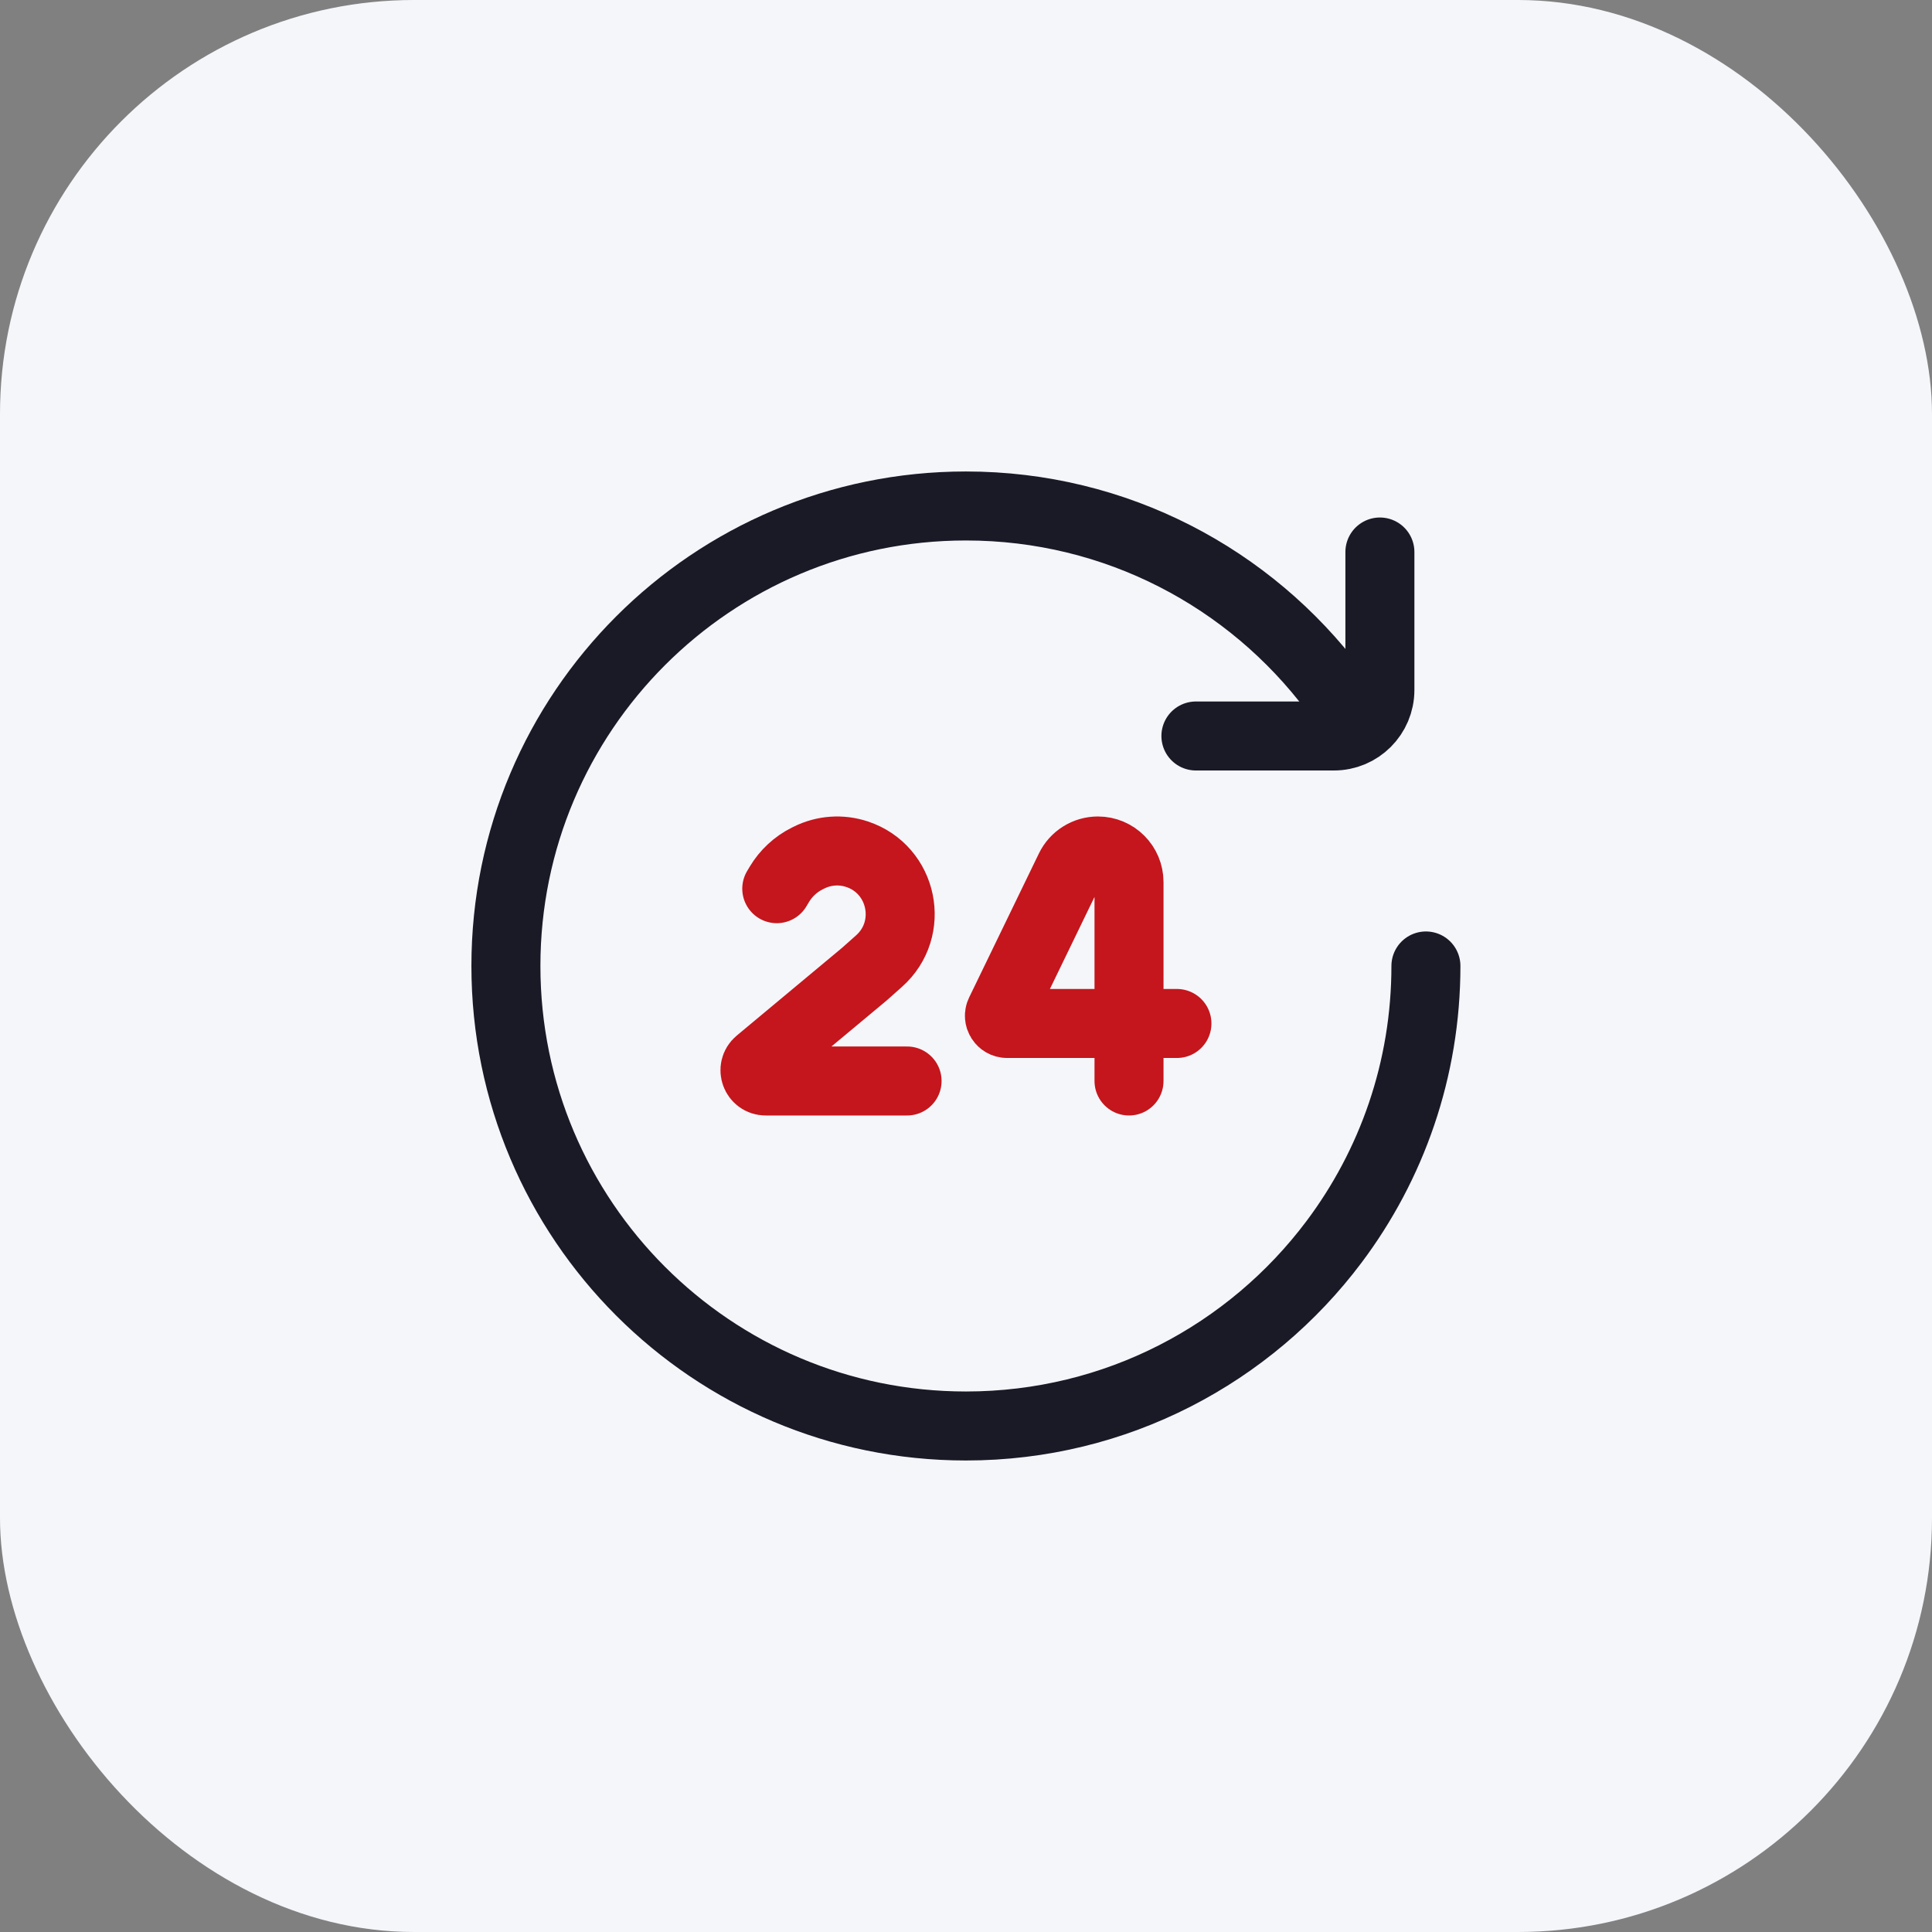
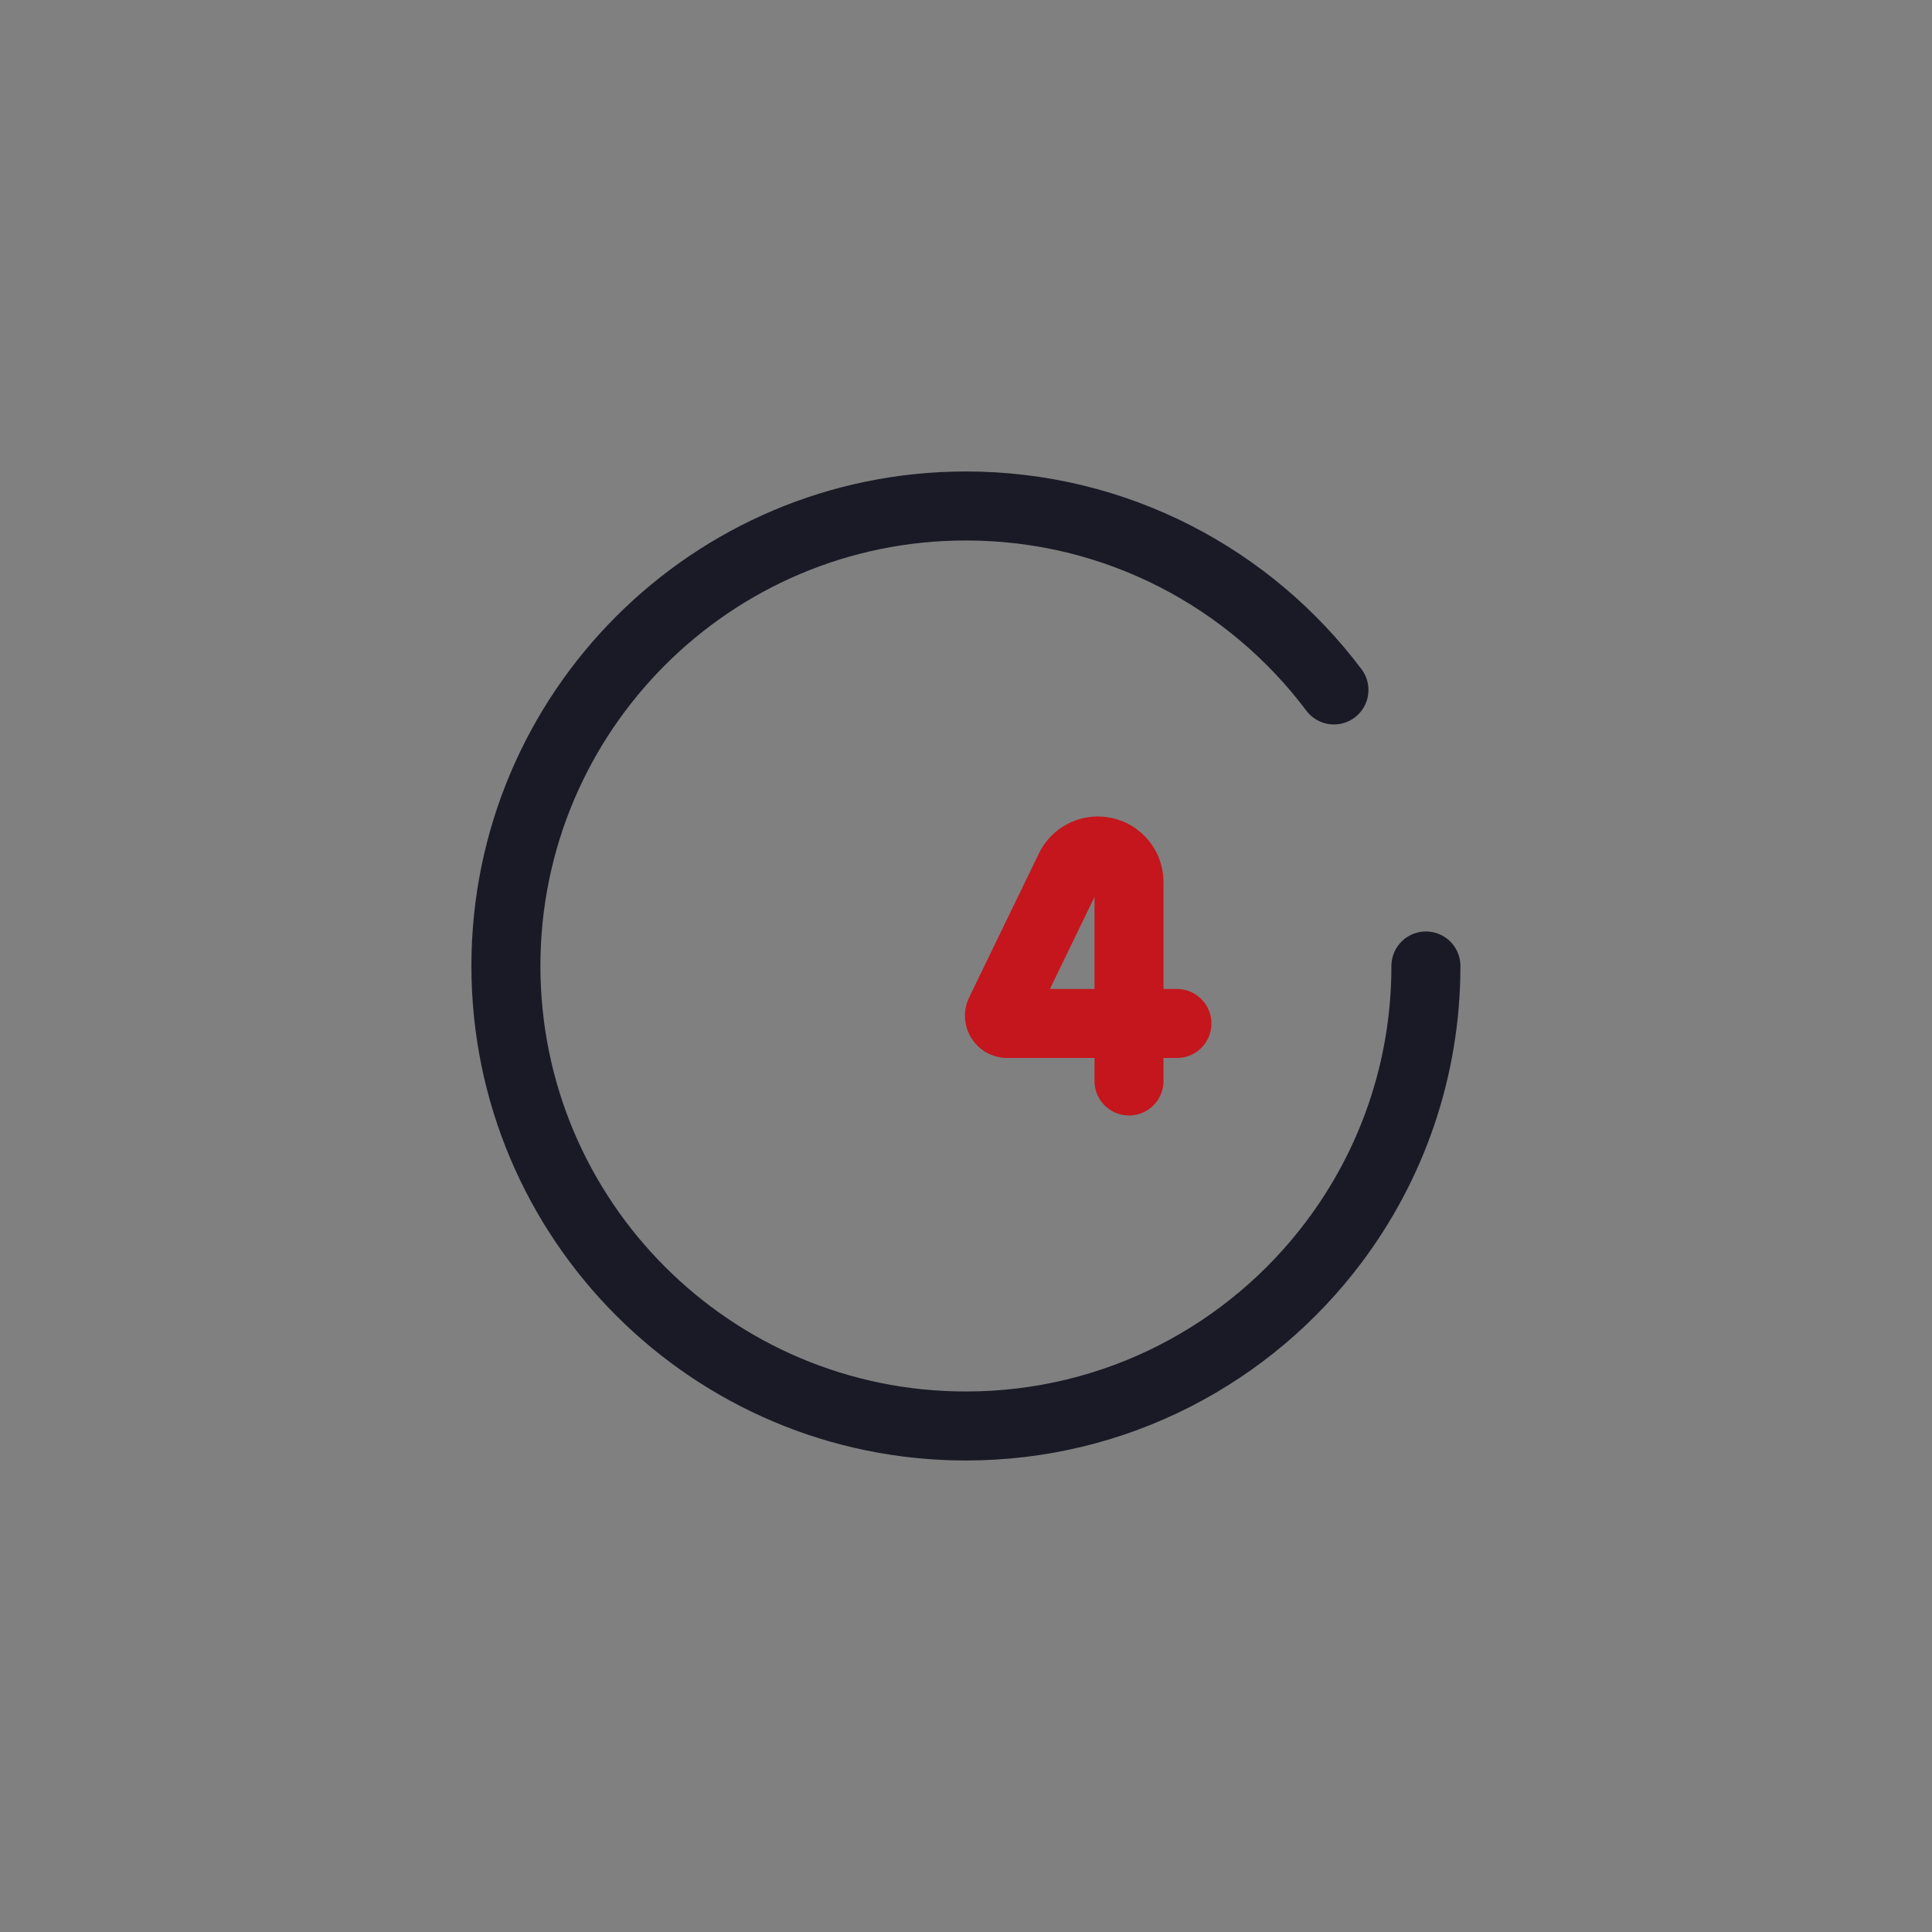
<svg xmlns="http://www.w3.org/2000/svg" width="56" height="56" viewBox="0 0 56 56" fill="none">
  <rect x="0" y="0" width="56" height="56" fill="#808080" stroke="none" />
-   <rect width="56" height="56" rx="12" fill="#F4F6FA" />
  <path d="M38.665 19.999C36.233 16.761 32.36 14.666 27.997 14.666C20.634 14.666 14.664 20.636 14.664 27.999C14.664 35.363 20.634 41.333 27.997 41.333C32.36 41.333 36.233 39.238 38.665 35.999C40.339 33.771 41.331 31.001 41.331 27.999" stroke="#191A26" stroke-width="2" stroke-linecap="round" />
-   <path d="M34.664 21.333L38.664 21.333C39.4 21.333 39.997 20.736 39.997 20V16" stroke="#191A26" stroke-width="2" stroke-linecap="round" stroke-linejoin="round" />
  <path d="M32.725 29.666H29.191C29.027 29.666 28.92 29.494 28.991 29.347L31.013 25.174C31.163 24.863 31.479 24.666 31.824 24.666C32.322 24.666 32.725 25.07 32.725 25.567V29.666ZM32.725 29.666H34.114M32.725 29.666V31.333" stroke="#C4161C" stroke-width="2" stroke-linecap="round" stroke-linejoin="round" />
-   <path d="M26.292 31.333H22.193C21.904 31.333 21.772 30.971 21.995 30.785L25.054 28.236L25.479 27.858C26.529 26.925 26.176 25.204 24.843 24.76C24.383 24.607 23.881 24.642 23.448 24.859L23.397 24.884C23.063 25.051 22.784 25.31 22.592 25.63L22.515 25.759" stroke="#C4161C" stroke-width="2" stroke-linecap="round" stroke-linejoin="round" />
</svg>